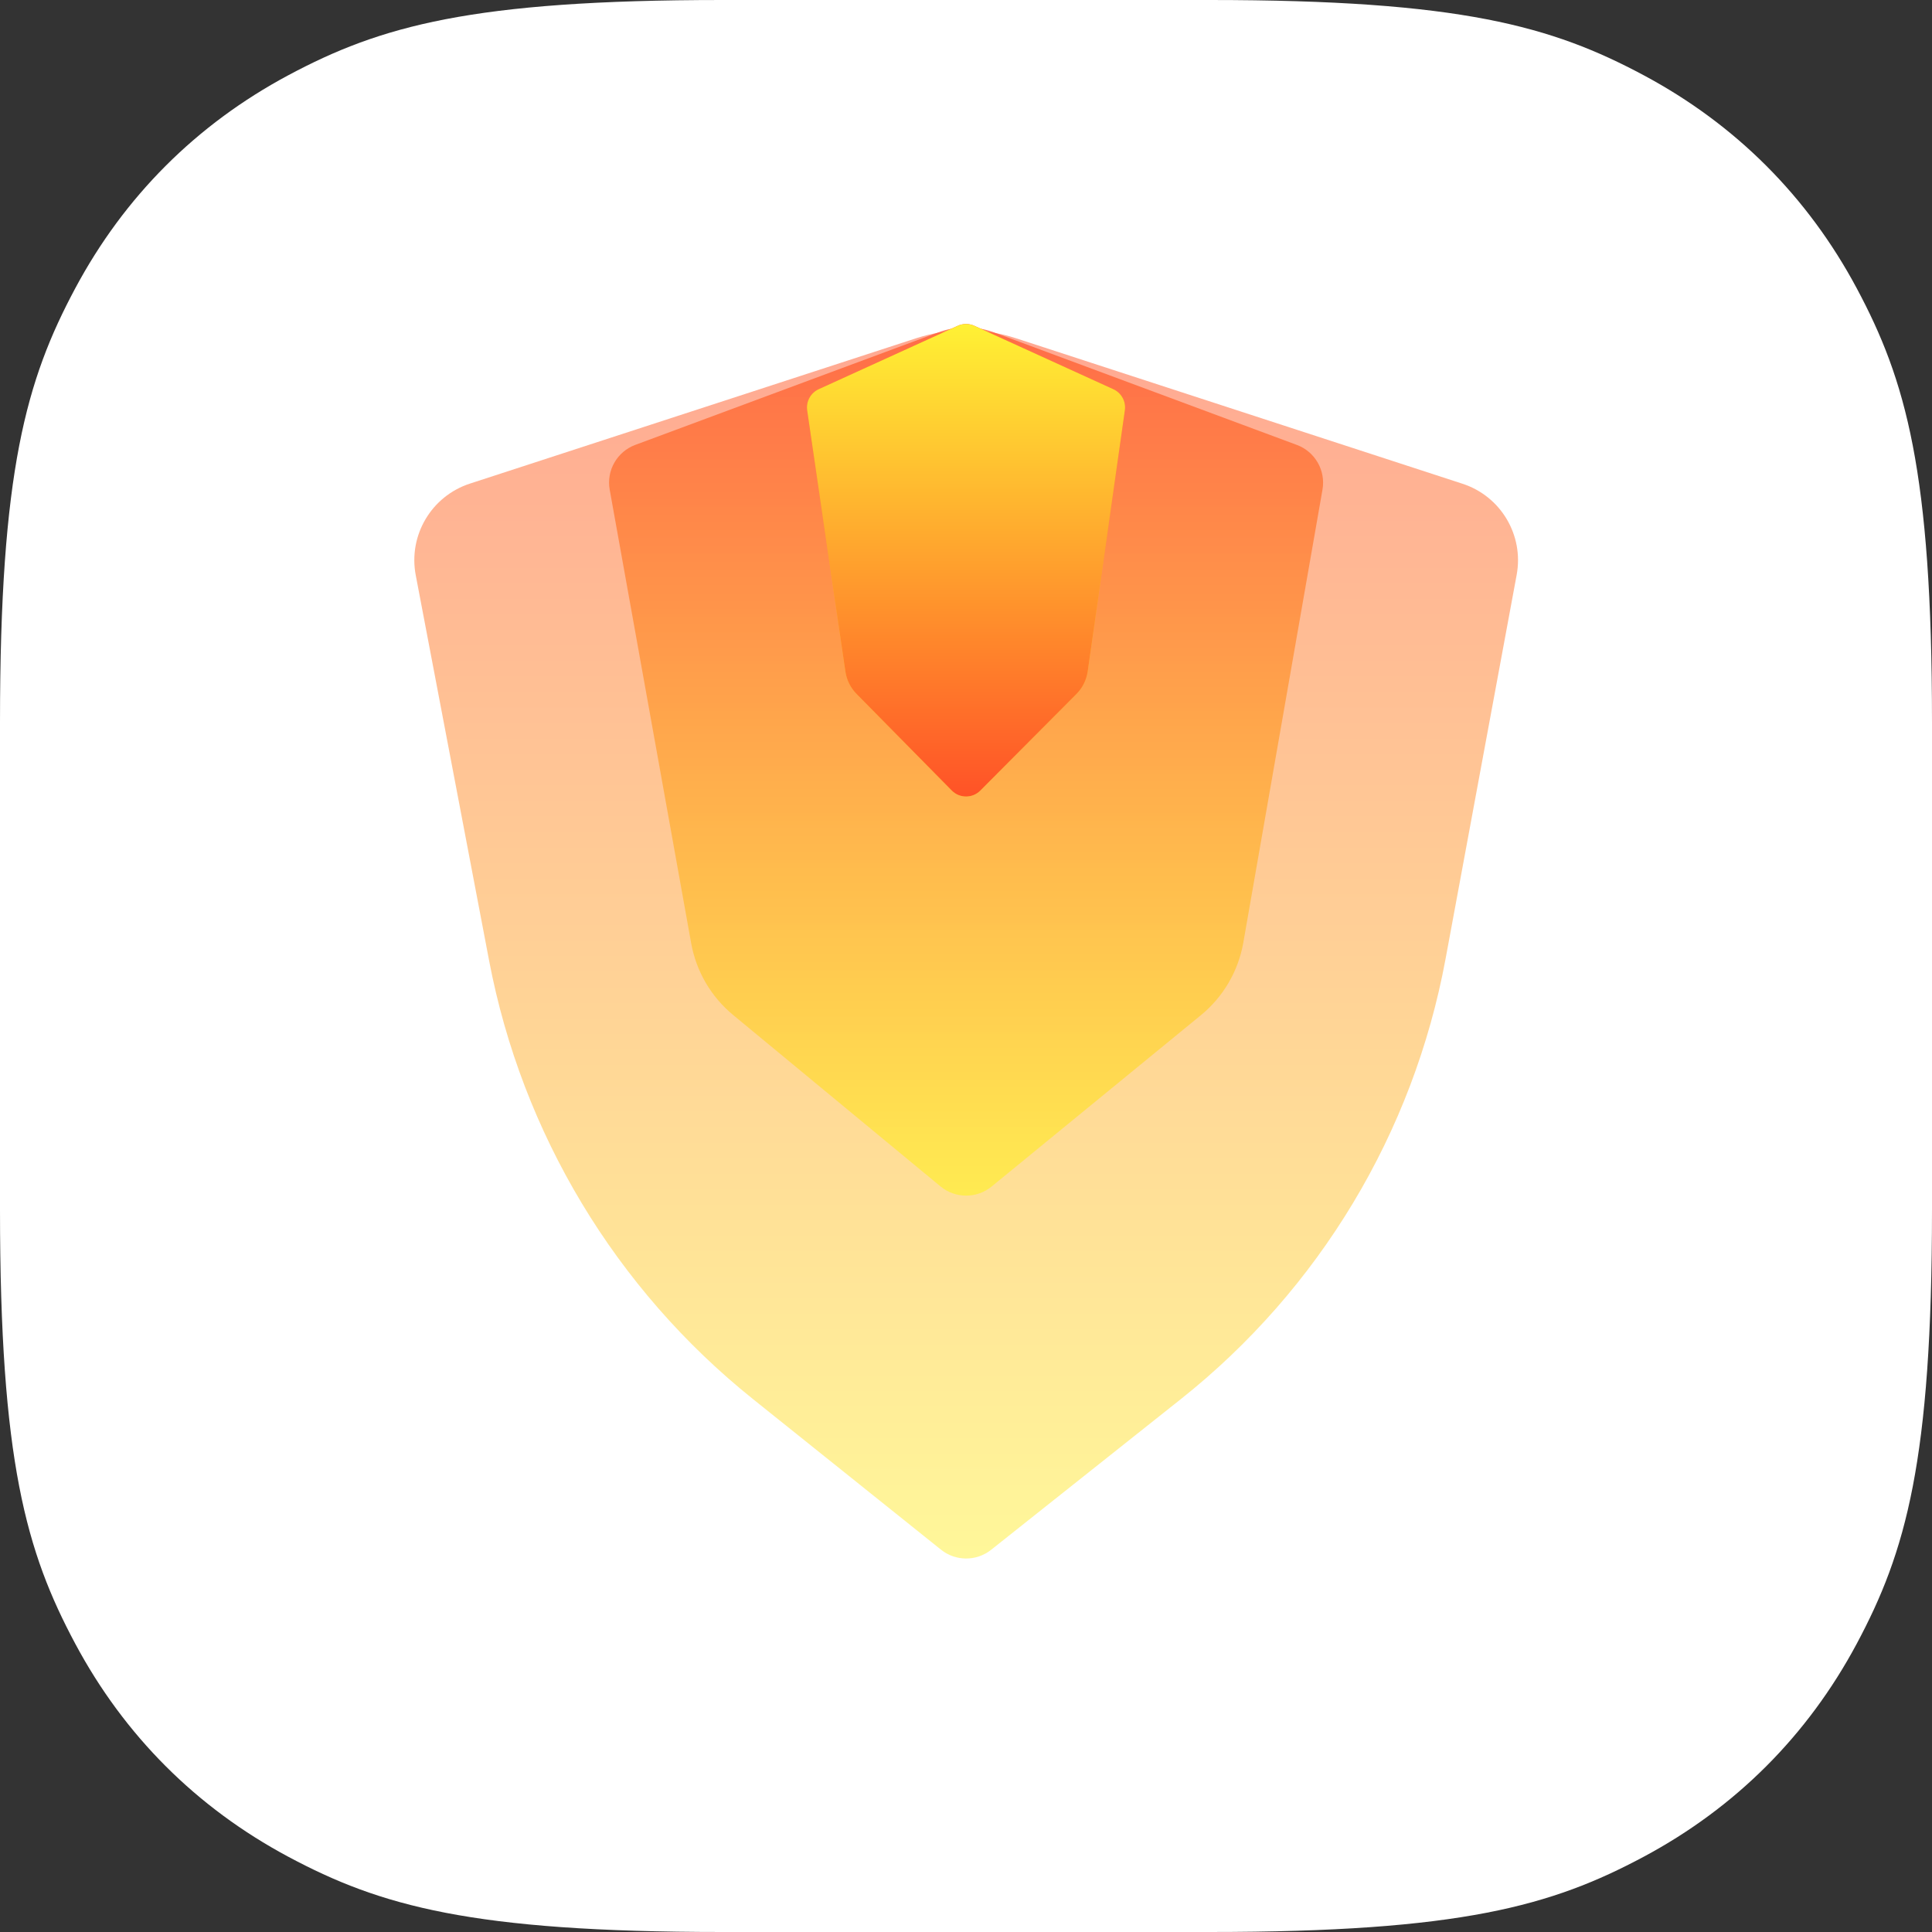
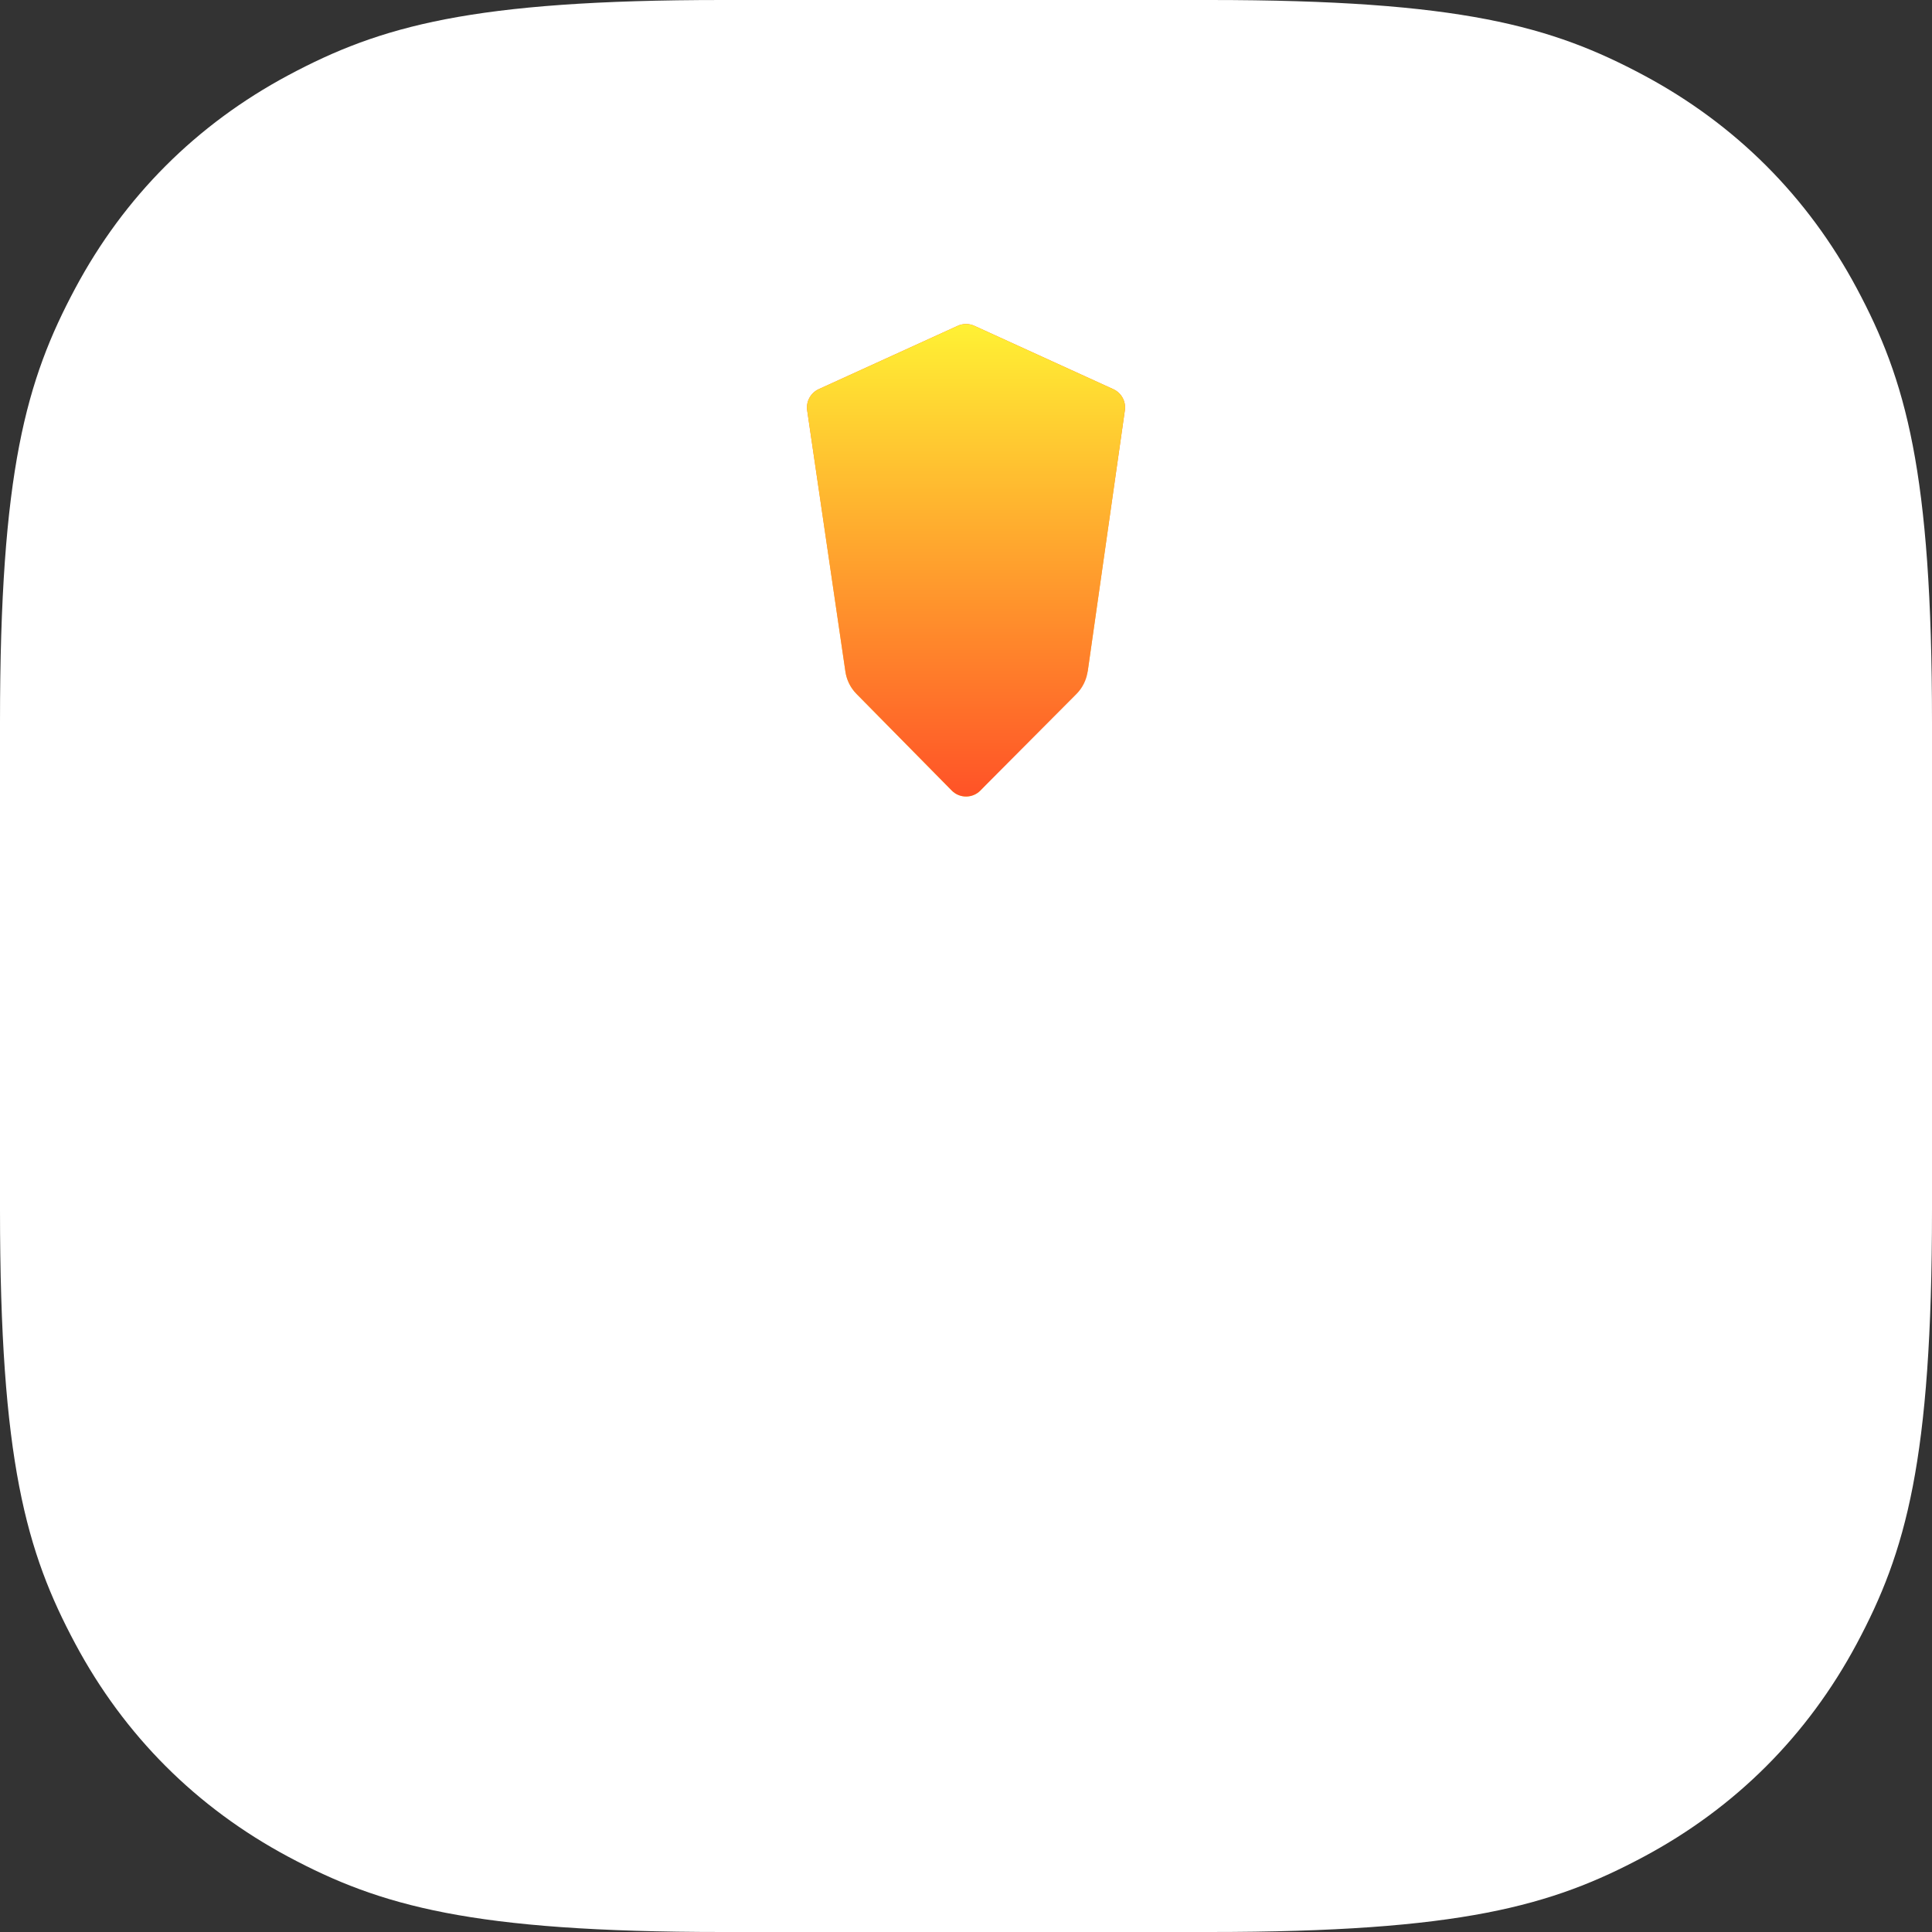
<svg xmlns="http://www.w3.org/2000/svg" width="48px" height="48px" viewBox="0 0 48 48" version="1.1">
  <rect x="0" y="0" width="48" height="48" fill="#333333" stroke="none" />
  <title>icon-audit-7</title>
  <defs>
    <linearGradient x1="50%" y1="0%" x2="50%" y2="100%" id="linearGradient-1">
      <stop stop-color="#FFF134" offset="0%" />
      <stop stop-color="#FF5227" offset="100%" />
    </linearGradient>
    <linearGradient x1="50%" y1="0%" x2="50%" y2="100%" id="linearGradient-2">
      <stop stop-color="#FFF134" offset="0%" />
      <stop stop-color="#FF5227" offset="100%" />
    </linearGradient>
    <linearGradient x1="50%" y1="0%" x2="50%" y2="100%" id="linearGradient-3">
      <stop stop-color="#FFF134" offset="0%" />
      <stop stop-color="#FF5227" offset="100%" />
    </linearGradient>
    <linearGradient x1="50%" y1="0%" x2="50%" y2="100%" id="linearGradient-4">
      <stop stop-color="#FF5227" offset="0%" />
      <stop stop-color="#FFF134" offset="100%" />
    </linearGradient>
  </defs>
  <g id="FDT-862---Solution,-Audit-&amp;-Compliance" stroke="none" stroke-width="1" fill="none" fill-rule="evenodd">
    <g id="FDT-862---Audit-and-Compliance-page,-L" transform="translate(-920, -2339)">
      <g id="3" transform="translate(248, 1799)">
        <g id="blocks" transform="translate(0, 508)">
          <g id="3" transform="translate(640, 0)">
            <g id="icon-audit-7" transform="translate(32, 32)">
              <path d="M17.947,-7.25088215e-16 L30.053,7.25088215e-16 C36.293,-4.21297134e-16 38.556,0.65 40.838,1.87 C43.119,3.09 44.91,4.881 46.13,7.162 C47.35,9.444 48,11.707 48,17.947 L48,30.053 C48,36.293 47.35,38.556 46.13,40.838 C44.91,43.119 43.119,44.91 40.838,46.13 C38.556,47.35 36.293,48 30.053,48 L17.947,48 C11.707,48 9.444,47.35 7.162,46.13 C4.881,44.91 3.09,43.119 1.87,40.838 C0.65,38.556 2.80864756e-16,36.293 -4.83392144e-16,30.053 L4.83392144e-16,17.947 C-2.80864756e-16,11.707 0.65,9.444 1.87,7.162 C3.09,4.881 4.881,3.09 7.162,1.87 C9.444,0.65 11.707,4.21297134e-16 17.947,-7.25088215e-16 Z" id="frame" fill="#FFFFFF" />
-               <path d="M24.622,8.499 L29.291,12.239 C32.705,14.974 35.031,18.839 35.849,23.137 L37.671,32.709 C37.859,33.698 37.283,34.673 36.325,34.985 L25.236,38.597 C24.43,38.859 23.563,38.859 22.758,38.596 L11.666,34.982 C10.712,34.672 10.136,33.703 10.319,32.717 L12.085,23.179 C12.884,18.858 15.221,14.972 18.663,12.239 L23.375,8.496 C23.741,8.206 24.258,8.207 24.622,8.499 Z" id="Triangle" fill="url(#linearGradient-1)" opacity="0.5" style="mix-blend-mode: multiply;" transform="translate(24, 23.5) rotate(180) translate(-24, -23.5) " />
-               <path d="M24.634,8.524 L29.786,12.783 C30.333,13.235 30.702,13.866 30.828,14.565 L32.852,25.833 C32.938,26.309 32.67,26.778 32.216,26.947 L24.694,29.741 C24.245,29.908 23.75,29.908 23.301,29.741 L15.78,26.946 C15.328,26.778 15.06,26.311 15.143,25.836 L17.11,14.582 C17.234,13.873 17.608,13.233 18.165,12.777 L23.363,8.521 C23.733,8.218 24.266,8.22 24.634,8.524 Z" id="Triangle" fill="url(#linearGradient-2)" opacity="0.7" style="mix-blend-mode: multiply;" transform="translate(24, 19) rotate(180) translate(-24, -19) " />
-               <path d="M24.354,8.359 L26.718,10.758 C26.868,10.909 26.965,11.104 26.996,11.315 L27.946,17.804 C27.978,18.024 27.861,18.239 27.658,18.332 L24.206,19.905 C24.075,19.965 23.923,19.965 23.792,19.905 L20.34,18.331 C20.138,18.239 20.021,18.025 20.053,17.806 L20.976,11.32 C21.007,11.106 21.105,10.908 21.258,10.755 L23.644,8.358 C23.839,8.162 24.155,8.161 24.351,8.356 C24.352,8.357 24.353,8.358 24.354,8.359 Z" id="Triangle" fill="url(#linearGradient-3)" style="mix-blend-mode: multiply;" transform="translate(24, 14) rotate(180) translate(-24, -14) " />
+               <path d="M24.354,8.359 L26.718,10.758 C26.868,10.909 26.965,11.104 26.996,11.315 L27.946,17.804 C27.978,18.024 27.861,18.239 27.658,18.332 L24.206,19.905 C24.075,19.965 23.923,19.965 23.792,19.905 L20.34,18.331 C20.138,18.239 20.021,18.025 20.053,17.806 L20.976,11.32 L23.644,8.358 C23.839,8.162 24.155,8.161 24.351,8.356 C24.352,8.357 24.353,8.358 24.354,8.359 Z" id="Triangle" fill="url(#linearGradient-3)" style="mix-blend-mode: multiply;" transform="translate(24, 14) rotate(180) translate(-24, -14) " />
              <path d="M24.354,8.359 L26.718,10.758 C26.868,10.909 26.965,11.104 26.996,11.315 L27.946,17.804 C27.978,18.024 27.861,18.239 27.658,18.332 L24.206,19.905 C24.075,19.965 23.923,19.965 23.792,19.905 L20.34,18.331 C20.138,18.239 20.021,18.025 20.053,17.806 L20.976,11.32 C21.007,11.106 21.105,10.908 21.258,10.755 L23.644,8.358 C23.839,8.162 24.155,8.161 24.351,8.356 C24.352,8.357 24.353,8.358 24.354,8.359 Z" id="Triangle" fill="url(#linearGradient-4)" style="mix-blend-mode: multiply;" transform="translate(24, 14) rotate(180) translate(-24, -14) " />
            </g>
          </g>
        </g>
      </g>
    </g>
  </g>
</svg>